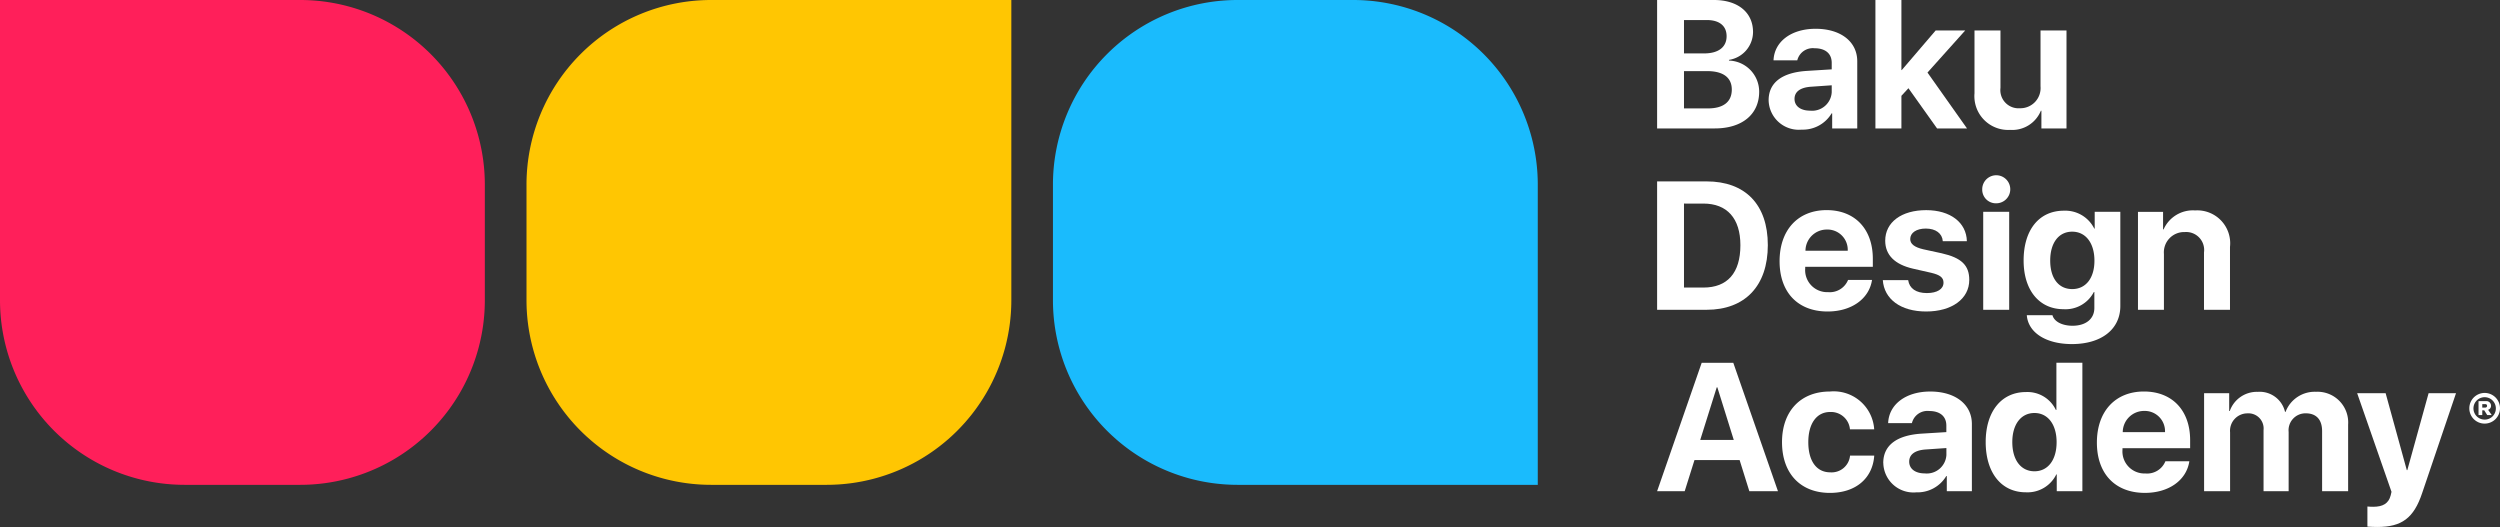
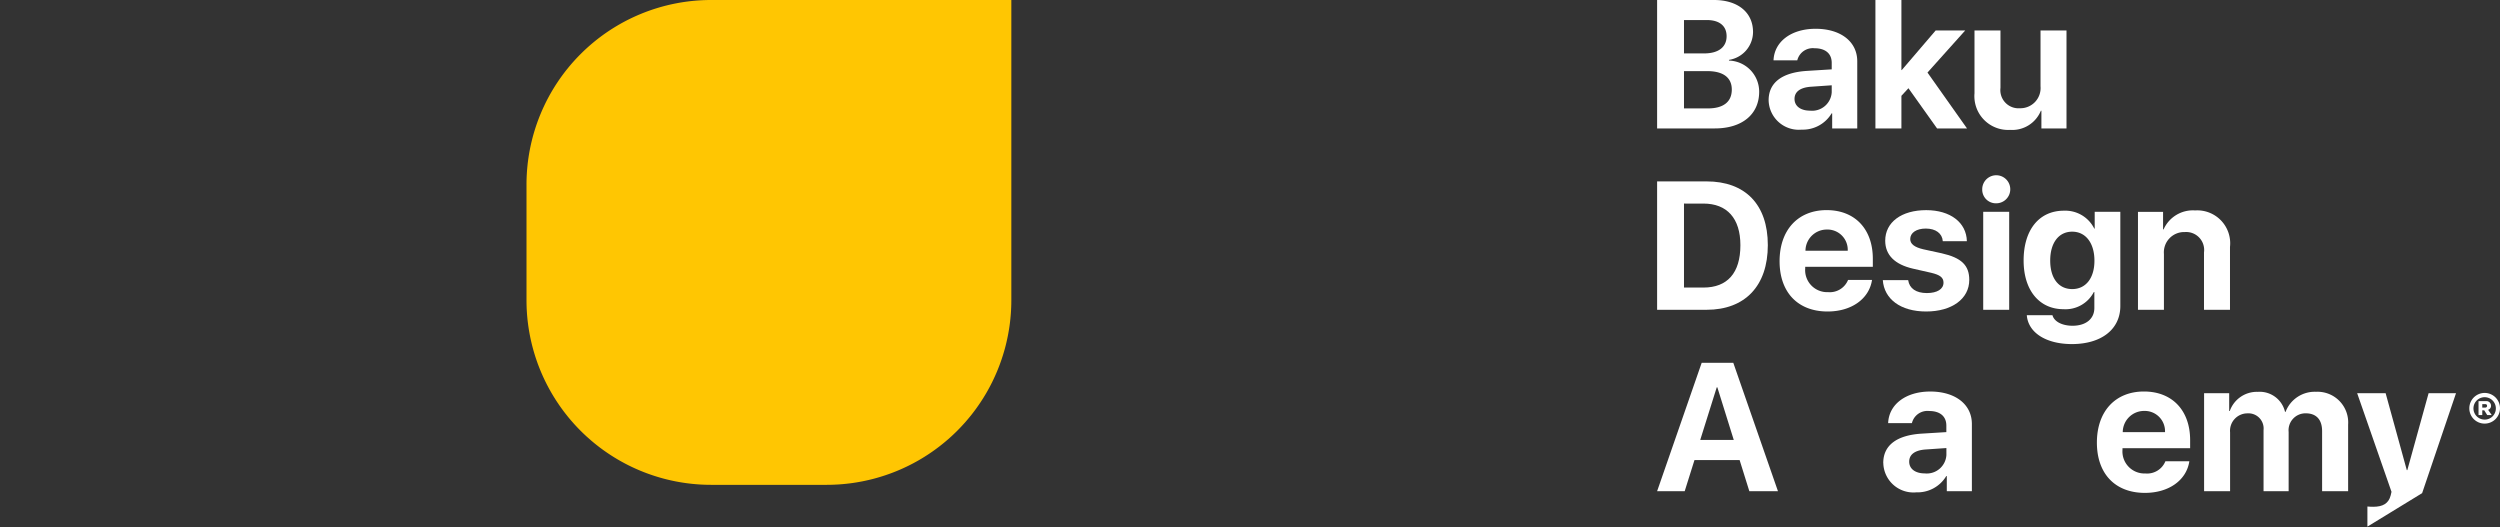
<svg xmlns="http://www.w3.org/2000/svg" width="208.741" height="44" viewBox="0 0 208.741 44">
  <rect x="0" y="0" width="208.741" height="44" fill="#333333" stroke="none" />
  <g id="Group_19" data-name="Group 19" transform="translate(-281 -989.269)">
    <g id="Group_18" data-name="Group 18" transform="translate(419.363 989.269)">
      <path id="Path_4" data-name="Path 4" d="M0,10.725V0H4.733C6.746,0,8.009,1.037,8.009,2.679A2.365,2.365,0,0,1,6,5v.059A2.6,2.6,0,0,1,8.522,7.657c0,1.887-1.419,3.068-3.707,3.068ZM2.244,4.461H3.923c1.2,0,1.879-.527,1.879-1.434,0-.862-.6-1.352-1.649-1.352H2.244Zm2,4.592c1.293,0,1.992-.55,1.992-1.575,0-1-.721-1.538-2.043-1.538H2.244V9.053Z" transform="translate(0 -0.001)" fill="#fff" />
      <path id="Path_5" data-name="Path 5" d="M11,8.806c0-1.486,1.137-2.326,3.225-2.452l2.043-.127V5.685c0-.788-.543-1.22-1.434-1.22a1.333,1.333,0,0,0-1.442,1.011H11.409c.059-1.559,1.471-2.637,3.514-2.637,2.1,0,3.477,1.078,3.477,2.712V11.16H16.306V9.9h-.045a2.8,2.8,0,0,1-2.5,1.36A2.518,2.518,0,0,1,11,8.806m5.268-.648v-.6l-1.717.119c-.907.06-1.389.417-1.389,1.019s.512.98,1.3.98a1.641,1.641,0,0,0,1.805-1.516" transform="translate(-1.689 -0.436)" fill="#fff" />
      <path id="Path_6" data-name="Path 6" d="M26.565,2.544h2.467l-3.15,3.514,3.3,4.666h-2.5L24.292,7.366,23.705,8v2.727h-2.17V0h2.17V5.85h.03Z" transform="translate(-3.307 0)" fill="#fff" />
      <path id="Path_7" data-name="Path 7" d="M38.989,11.186H36.894V9.707H36.85a2.579,2.579,0,0,1-2.571,1.6,2.819,2.819,0,0,1-2.972-3.053V3.005h2.169V7.8A1.518,1.518,0,0,0,35.1,9.5,1.687,1.687,0,0,0,36.82,7.664V3.005h2.169Z" transform="translate(-4.807 -0.462)" fill="#fff" />
      <path id="Path_8" data-name="Path 8" d="M4.132,17.894c3.217,0,5.112,1.917,5.112,5.32s-1.9,5.4-5.112,5.4H0V17.894ZM2.244,26.758h1.62c2.006,0,3.09-1.219,3.09-3.536,0-2.244-1.114-3.477-3.09-3.477H2.244Z" transform="translate(0 -2.748)" fill="#fff" />
      <path id="Path_9" data-name="Path 9" d="M19.8,26.554c-.238,1.583-1.717,2.638-3.707,2.638-2.489,0-4.012-1.6-4.012-4.2s1.53-4.265,3.93-4.265c2.356,0,3.856,1.575,3.856,4.065v.669H14.22V25.6a1.839,1.839,0,0,0,1.91,1.976A1.646,1.646,0,0,0,17.8,26.554Zm-5.558-2.437h3.529a1.693,1.693,0,0,0-1.739-1.768,1.781,1.781,0,0,0-1.79,1.768" transform="translate(-1.855 -3.183)" fill="#fff" />
      <path id="Path_10" data-name="Path 10" d="M25.881,20.729c2.021,0,3.365,1.034,3.4,2.594H27.27c-.044-.647-.587-1.056-1.419-1.056-.78,0-1.3.35-1.3.877,0,.409.356.683,1.092.854l1.538.334c1.642.372,2.3,1,2.3,2.222,0,1.59-1.464,2.638-3.6,2.638s-3.507-1.04-3.619-2.616h2.118c.1.692.661,1.077,1.56,1.077.863,0,1.39-.333,1.39-.868,0-.423-.283-.647-1.025-.824l-1.508-.342c-1.538-.35-2.334-1.145-2.334-2.34,0-1.538,1.353-2.55,3.426-2.55" transform="translate(-3.417 -3.183)" fill="#fff" />
      <path id="Path_11" data-name="Path 11" d="M32.07,18.507a1.171,1.171,0,1,1,1.166,1.137,1.137,1.137,0,0,1-1.166-1.137m.082,1.849h2.169v8.181H32.152Z" transform="translate(-4.924 -2.669)" fill="#fff" />
      <path id="Path_12" data-name="Path 12" d="M36.42,29.507h2.14c.141.542.824.883,1.679.883,1.1,0,1.82-.565,1.82-1.485V27.574h-.044a2.663,2.663,0,0,1-2.534,1.434c-1.991,0-3.328-1.546-3.328-4.065,0-2.563,1.293-4.16,3.365-4.16a2.7,2.7,0,0,1,2.533,1.493h.037v-1.4h2.14V28.74c0,1.947-1.582,3.18-4.042,3.18-2.147,0-3.656-.944-3.767-2.414m5.647-4.549c0-1.47-.728-2.422-1.857-2.422s-1.836.936-1.836,2.415.706,2.378,1.836,2.378,1.857-.907,1.857-2.371" transform="translate(-5.551 -3.191)" fill="#fff" />
      <path id="Path_13" data-name="Path 13" d="M47.433,20.875h2.095v1.464h.045a2.672,2.672,0,0,1,2.63-1.582,2.749,2.749,0,0,1,2.913,3.053v5.246H52.946V24.263a1.5,1.5,0,0,0-1.6-1.7A1.693,1.693,0,0,0,49.6,24.389v4.666H47.433Z" transform="translate(-7.283 -3.187)" fill="#fff" />
      <path id="Path_14" data-name="Path 14" d="M6.888,43.908H3.12l-.817,2.6H0L3.722,35.786H6.36L10.09,46.508H7.7ZM3.6,42.228H6.4L5.03,37.837H4.978Z" transform="translate(0 -5.495)" fill="#fff" />
-       <path id="Path_15" data-name="Path 15" d="M17.993,41.779a1.589,1.589,0,0,0-1.657-1.449c-1.115,0-1.821.951-1.821,2.519,0,1.6.706,2.519,1.827,2.519A1.543,1.543,0,0,0,18,43.971h2.02c-.126,1.9-1.552,3.114-3.7,3.114-2.445,0-4-1.606-4-4.236,0-2.593,1.56-4.228,3.989-4.228a3.387,3.387,0,0,1,3.708,3.158Z" transform="translate(-1.891 -5.93)" fill="#fff" />
      <path id="Path_16" data-name="Path 16" d="M22.307,44.589c0-1.486,1.137-2.326,3.225-2.452l2.043-.126v-.543c0-.787-.543-1.219-1.434-1.219A1.332,1.332,0,0,0,24.7,41.26H22.716c.059-1.56,1.471-2.638,3.514-2.638,2.1,0,3.477,1.078,3.477,2.712v5.609H27.613V45.681h-.045a2.8,2.8,0,0,1-2.5,1.359,2.518,2.518,0,0,1-2.757-2.451m5.268-.647v-.6l-1.717.118c-.907.06-1.389.416-1.389,1.018s.512.981,1.3.981a1.641,1.641,0,0,0,1.805-1.516" transform="translate(-3.425 -5.931)" fill="#fff" />
-       <path id="Path_17" data-name="Path 17" d="M32.412,42.406c0-2.563,1.323-4.176,3.359-4.176a2.627,2.627,0,0,1,2.5,1.493h.045V35.784h2.169V46.508h-2.14v-1.4h-.037A2.675,2.675,0,0,1,35.763,46.6c-2.036,0-3.351-1.62-3.351-4.2m2.222.008c0,1.5.721,2.437,1.85,2.437s1.849-.951,1.849-2.429-.728-2.437-1.849-2.437-1.85.943-1.85,2.429" transform="translate(-4.977 -5.495)" fill="#fff" />
      <path id="Path_18" data-name="Path 18" d="M51.1,44.447c-.238,1.583-1.717,2.638-3.707,2.638-2.489,0-4.012-1.6-4.012-4.2s1.53-4.265,3.93-4.265c2.356,0,3.856,1.575,3.856,4.065v.669H45.518v.134a1.84,1.84,0,0,0,1.91,1.976A1.646,1.646,0,0,0,49.1,44.447ZM45.54,42.01h3.529a1.693,1.693,0,0,0-1.739-1.768,1.781,1.781,0,0,0-1.79,1.768" transform="translate(-6.661 -5.931)" fill="#fff" />
      <path id="Path_19" data-name="Path 19" d="M53.956,38.767h2.095v1.486H56.1a2.4,2.4,0,0,1,2.333-1.6,2.173,2.173,0,0,1,2.281,1.673h.045A2.6,2.6,0,0,1,63.3,38.648a2.563,2.563,0,0,1,2.682,2.743v5.557H63.809V41.932c0-.958-.483-1.486-1.367-1.486A1.413,1.413,0,0,0,61.015,42v4.949H58.92v-5.1a1.267,1.267,0,0,0-1.345-1.4,1.455,1.455,0,0,0-1.449,1.583v4.919H53.956Z" transform="translate(-8.285 -5.935)" fill="#fff" />
-       <path id="Path_20" data-name="Path 20" d="M69.911,49.927V48.247c.074.015.4.023.49.023.81,0,1.278-.283,1.449-.936l.074-.312-2.868-8.233h2.377L73.2,45.208h.044l1.776-6.419h2.289L74.48,47.132c-.7,2.088-1.7,2.824-3.745,2.824-.081,0-.742-.014-.824-.03" transform="translate(-10.604 -5.956)" fill="#fff" />
+       <path id="Path_20" data-name="Path 20" d="M69.911,49.927V48.247c.074.015.4.023.49.023.81,0,1.278-.283,1.449-.936l.074-.312-2.868-8.233h2.377L73.2,45.208h.044l1.776-6.419h2.289L74.48,47.132" transform="translate(-10.604 -5.956)" fill="#fff" />
      <path id="Path_21" data-name="Path 21" d="M80.119,40.057A1.28,1.28,0,1,1,81.4,41.325a1.275,1.275,0,0,1-1.282-1.268m2.216,0a.935.935,0,1,0-.934.934.93.93,0,0,0,.934-.934m-1.447.558V39.45h.61a.385.385,0,0,1,.434.373.342.342,0,0,1-.245.35l.306.442h-.377l-.252-.4H81.2v.4Zm.313-.626h.226c.111,0,.174-.052.174-.147s-.058-.145-.168-.145H81.2Z" transform="translate(-12.302 -5.956)" fill="#fff" />
    </g>
    <g id="Group_17" data-name="Group 17" transform="translate(281 989.269)">
-       <path id="Path_22" data-name="Path 22" d="M40.482,81.994V72.35A15.419,15.419,0,0,0,25.064,56.93H0V81.994A15.418,15.418,0,0,0,15.418,97.412h9.646A15.418,15.418,0,0,0,40.482,81.994" transform="translate(0 -56.93)" fill="#ff1f5a" />
      <path id="Path_23" data-name="Path 23" d="M43.885,97.412h9.644a15.419,15.419,0,0,0,15.42-15.418V56.93H43.885A15.418,15.418,0,0,0,28.467,72.348v9.646A15.418,15.418,0,0,0,43.885,97.412" transform="translate(15.494 -56.93)" fill="#ffc602" />
-       <path id="Path_24" data-name="Path 24" d="M72.348,56.93h9.644a15.419,15.419,0,0,1,15.42,15.418V97.412H72.348A15.418,15.418,0,0,1,56.93,81.994V72.348A15.418,15.418,0,0,1,72.348,56.93" transform="translate(30.987 -56.93)" fill="#1abbfd" />
    </g>
  </g>
</svg>